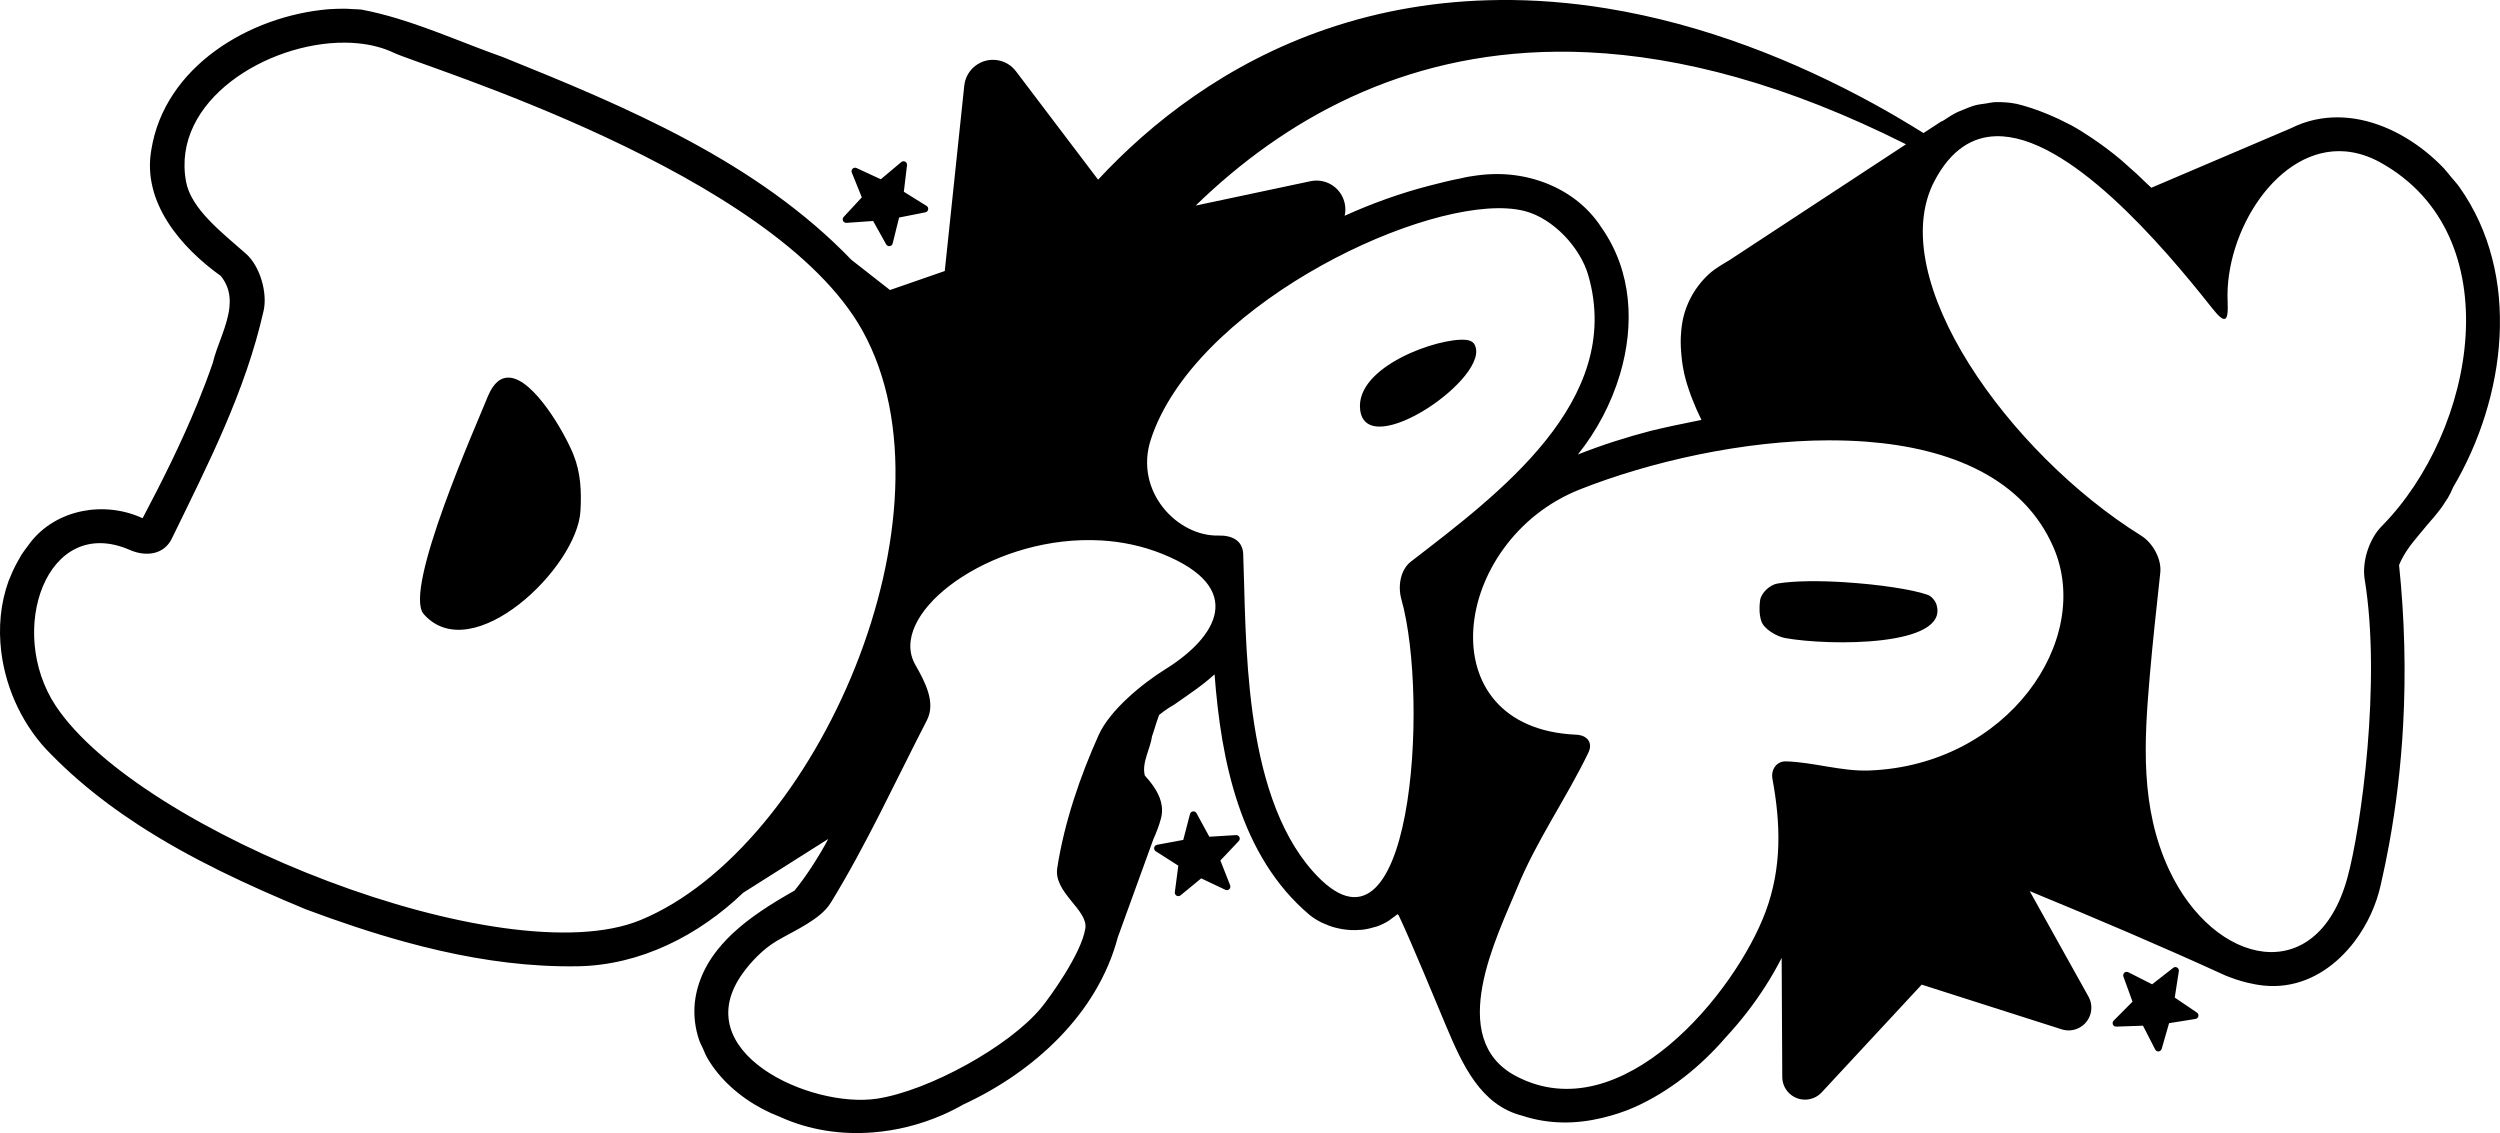
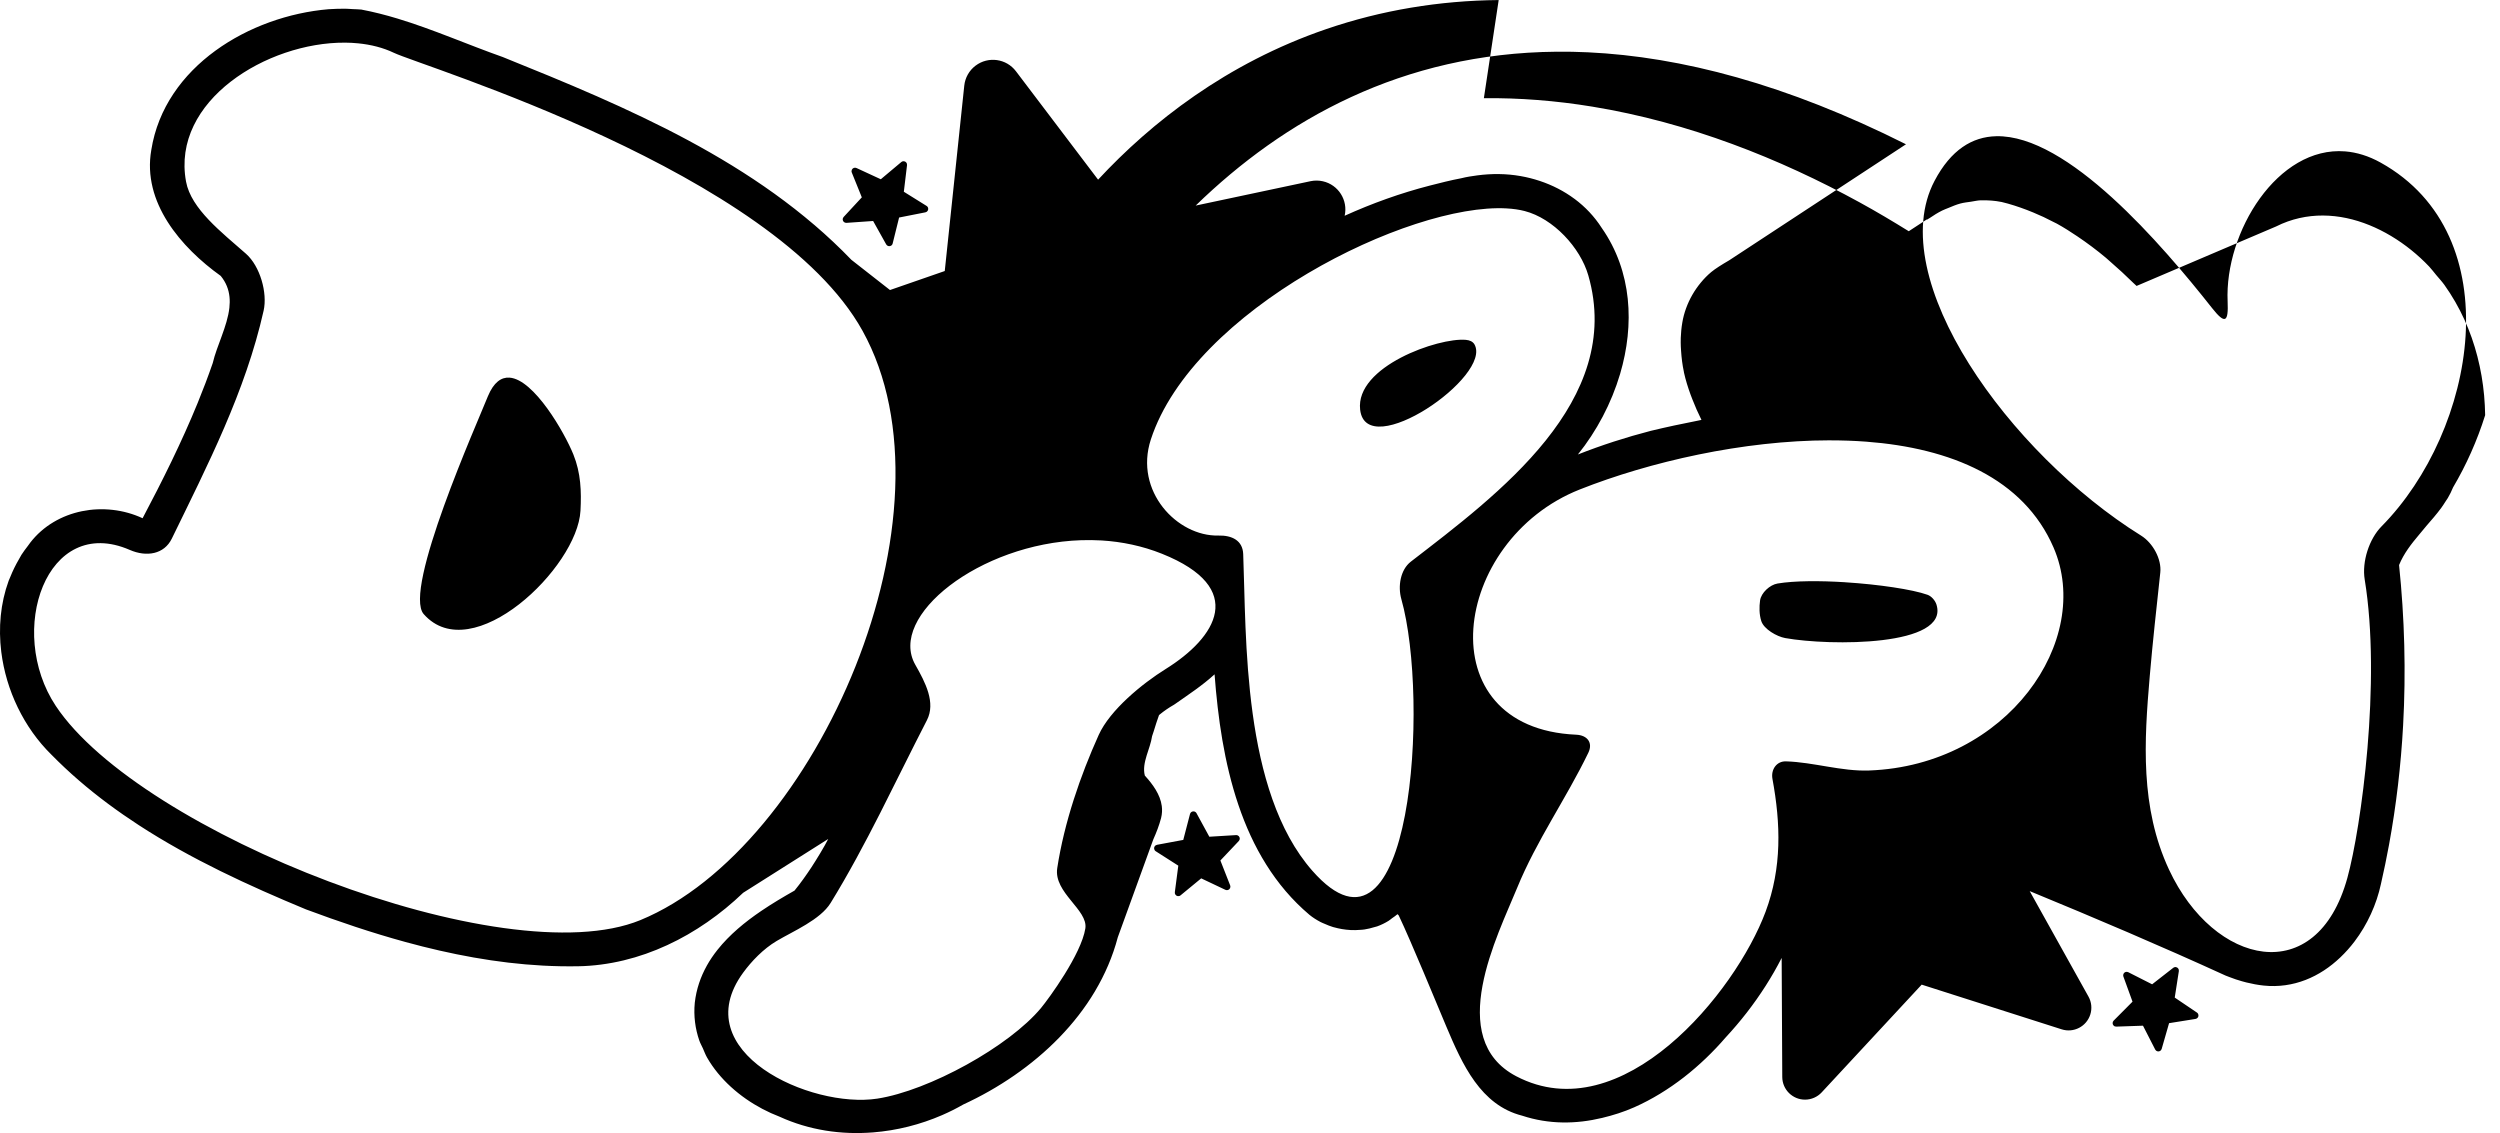
<svg xmlns="http://www.w3.org/2000/svg" viewBox="0 0 1966.67 891.34" data-name="Layer 1" id="Layer_1">
-   <path d="M1178.97.03c-46.71.47-92.17,7.96-135.69,22.87-78.51,26.89-137.75,73.54-179.44,118.44l-64.62-85.28c-7.56-9.99-21.79-11.96-31.79-4.4-5.01,3.79-8.22,9.48-8.87,15.73l-15.35,145.82-43.08,14.95-30.28-23.7h-.02c-9.33-9.69-19.07-18.83-29.18-27.49h-.02c-10.12-8.66-20.6-16.83-31.38-24.59-10.78-7.75-21.88-15.09-33.2-22.06-11.33-6.97-22.9-13.59-34.65-19.91-11.75-6.32-23.69-12.34-35.75-18.12-12.06-5.78-24.23-11.36-36.48-16.74h-.02c-24.49-10.76-49.22-20.83-73.74-30.72h-.02c-27.58-9.74-54.72-21.77-82.75-30.24-9.34-2.82-18.79-5.25-28.38-7.06-2.25-.24-4.52-.24-6.77-.36-2.04-.08-4.05-.32-6.09-.32h-.02c-4.29-.02-8.58.16-12.86.4-15.5,1.31-31.33,4.77-46.5,10.25-30.33,10.98-58.06,30.05-75.5,56.15-4.36,6.53-8.09,13.49-11.04,20.88-2.95,7.39-5.14,15.19-6.44,23.41-1.82,10.32-1.26,20.28,1.08,29.76v.02c2.34,9.48,6.48,18.47,11.81,26.89,5.33,8.41,11.86,16.23,19.01,23.34,7.15,7.11,14.91,13.52,22.72,19.1,2.12,2.59,3.69,5.28,4.81,8.02,1.11,2.74,1.77,5.54,2.07,8.39.3,2.85.24,5.74-.08,8.66-1.63,14.61-9.92,29.89-13.09,43.5-3.65,10.56-7.61,21-11.85,31.36-12.71,31.08-27.75,61.26-43.33,90.7-7.42-3.46-15.38-5.65-23.47-6.57-4.04-.46-8.13-.61-12.18-.44-4.05.16-8.07.67-12.03,1.47-7.92,1.62-15.56,4.5-22.49,8.64-6.93,4.14-13.17,9.55-18.29,16.2v.02c-.69.85-1.25,1.75-1.91,2.61-1.71,2.24-3.43,4.49-4.93,6.84-.75,1.17-1.34,2.41-2.03,3.6-2.59,4.44-4.83,9.02-6.71,13.73-.42,1.05-.94,2.05-1.33,3.11v.02c-6.45,17.73-8.15,36.97-5.8,55.88.94,7.57,2.51,15.06,4.7,22.41v.02c4.38,14.69,11.17,28.71,20.01,41.14,4.42,6.22,9.37,12.04,14.77,17.34,6.92,7.04,14.09,13.76,21.52,20.17,14.85,12.84,30.66,24.48,47.12,35.19,41.16,26.77,86.48,47.62,131.55,66.3,25.6,9.55,51.77,18.41,78.34,25.68,8.85,2.43,17.74,4.67,26.68,6.71,17.88,4.08,35.94,7.34,54.1,9.49,9.08,1.07,18.19,1.87,27.32,2.36,9.13.49,18.29.67,27.47.52,6.16-.08,12.26-.56,18.29-1.35,24.12-3.14,47.14-11.54,68.17-23.63,10.51-6.05,20.52-13.02,29.93-20.73,4.7-3.86,9.26-7.9,13.65-12.1l66.92-42.34c-.95,1.71-1.81,3.48-2.78,5.18-2.3,4.02-4.66,8.02-7.13,11.93-1.11,1.76-2.2,3.53-3.35,5.26-4.15,6.27-8.49,12.4-13.26,18.25-8.62,4.88-17.53,10.14-26.12,15.97-12.89,8.74-25.04,18.75-34.45,30.59-3.13,3.94-5.97,8.09-8.41,12.47v.02c-4.88,8.76-8.25,18.4-9.47,29.14-.51,5.24-.42,10.36.2,15.33v.02c.61,4.96,1.76,9.76,3.35,14.4.73,2.12,1.88,4.07,2.8,6.11,1.09,2.43,1.98,4.95,3.31,7.27,2.45,4.28,5.27,8.34,8.43,12.2,6.31,7.71,13.9,14.56,22.18,20.34,8.29,5.78,17.28,10.51,26.43,14,11.55,5.29,23.68,8.88,36.04,10.9,6.19,1.01,12.42,1.62,18.68,1.86,6.26.24,12.53.08,18.79-.4,18.74-1.47,37.26-6.16,54.39-13.61,5.71-2.48,11.27-5.27,16.63-8.35,6.91-3.19,13.75-6.69,20.44-10.5,6.7-3.81,13.24-7.92,19.61-12.32,25.48-17.62,47.88-39.92,63.53-66.24v-.02c7.82-13.16,13.95-27.3,17.94-42.38v-.02l27.71-76.39c.12-.24.16-.51.28-.75,2.42-5.39,4.56-10.93,6.09-16.74v-.02c.81-3.25.94-6.39.54-9.42-1.2-9.1-7.14-17.15-13.34-23.94v-.02c-.65-2.52-.71-5.07-.41-7.64.32-2.69,1.01-5.4,1.84-8.12,1.56-5.08,3.54-10.19,4.27-15.18,0-.03.02-.04.02-.08.36-1.25.87-2.53,1.26-3.79,1.31-4.22,2.61-8.48,4.16-12.7.2-.16.36-.36.6-.54,3.44-2.81,7.16-5.37,11.16-7.64.28-.16.52-.36.81-.54,10.63-7.46,21.56-14.61,31.15-23.41.63,8.48,1.43,17.07,2.43,25.71v.02c1,8.64,2.2,17.32,3.69,25.97,2.97,17.31,7.03,34.52,12.63,51.04,2.8,8.26,5.98,16.36,9.61,24.21,3.63,7.85,7.71,15.43,12.28,22.72,9.15,14.6,20.32,27.95,33.95,39.48,2.73,2.23,5.71,4.09,8.8,5.72,1.05.56,2.16.95,3.25,1.43,2.14.95,4.3,1.83,6.55,2.51,1.25.36,2.51.66,3.77.95,2.19.51,4.38.88,6.61,1.12,1.29.16,2.57.24,3.87.32,2.29.08,4.54.03,6.81-.16,1.22-.08,2.42-.12,3.62-.32,2.67-.4,5.27-1.05,7.83-1.84.72-.24,1.45-.32,2.16-.58,3.17-1.13,6.19-2.62,9.05-4.39.95-.59,1.77-1.35,2.67-2.01,1.45-1.05,2.98-1.98,4.31-3.21.28.4.79.58.99,1.01,10.07,21.18,29.54,68.7,37.39,87.3,12.73,30.17,27.08,61.9,59.67,70.2,21.16,6.98,42.48,6.68,62.95,1.76,8.58-2.06,17.04-4.72,25.23-8.35,13.86-6.14,27.04-14.27,39.15-23.67,6.06-4.7,11.84-9.74,17.32-14.98,5.47-5.24,10.64-10.68,15.43-16.26,5.79-6.23,11.35-12.76,16.63-19.55,5.28-6.8,10.26-13.86,14.91-21.15,4.53-7.1,8.72-14.4,12.55-21.89l.48,93.68c.05,9.88,8.11,17.85,17.99,17.8,4.94-.03,9.66-2.1,13.02-5.72l78.67-84.76,110.15,35.17c9.42,3,19.48-2.21,22.48-11.62,1.5-4.7.99-9.81-1.41-14.12l-46.25-83c51.88,21.35,103.46,43.29,154.1,66.45,1,.43,2.05.78,3.07,1.18,3.19,1.26,6.45,2.35,9.8,3.29,1.17.32,2.35.67,3.54.95,4.41,1.07,8.87,1.95,13.52,2.43,5.87.62,11.59.49,17.09-.28,11.01-1.53,21.2-5.63,30.34-11.6,4.58-2.99,8.89-6.45,12.9-10.27,4.01-3.82,7.75-8,11.14-12.47,10.17-13.4,17.38-29.32,20.8-45.26,2.35-10.25,4.48-20.56,6.38-30.9,5.7-31.04,9.36-62.47,11.08-94,2.3-42.03,1.15-84.27-3.19-126.02,3.66-8.99,9.59-16.6,15.85-24.01,1.83-2.16,3.56-4.39,5.43-6.52v-.02c4.13-4.73,8.25-9.44,11.93-14.44,1.22-1.66,2.31-3.41,3.42-5.14.56-.88,1.19-1.69,1.72-2.59,1.56-2.67,2.95-5.44,4.12-8.35,5.19-8.8,9.94-18,14.17-27.51,4.23-9.5,7.95-19.3,11.08-29.31v-.02c3.13-10.01,5.69-20.22,7.6-30.53,1.91-10.31,3.17-20.73,3.73-31.13.28-5.2.36-10.39.28-15.58v-.02c-.08-5.19-.36-10.35-.81-15.49-.47-5.15-1.14-10.27-2.01-15.35-.87-5.07-1.95-10.12-3.23-15.1v-.02c-1.28-4.98-2.77-9.9-4.47-14.77v-.02c-1.71-4.87-3.64-9.65-5.8-14.38-2.16-4.72-4.55-9.38-7.17-13.94-2.62-4.56-5.47-9.02-8.58-13.38-1.97-2.73-4.32-5.25-6.52-7.87-1.83-2.18-3.47-4.46-5.45-6.55-8.74-9.2-18.91-17.44-29.93-24.03-11.02-6.59-22.89-11.52-35.11-14.11-6.11-1.29-12.29-1.98-18.5-2.01-12.41-.04-24.88,2.57-36.87,8.6l-109.76,46.79c-.83-.83-1.75-1.58-2.59-2.4-5.85-5.75-11.84-11.3-18.02-16.63-1.17-1.01-2.32-2.09-3.5-3.09-7.24-6.06-14.75-11.68-22.51-16.9-5.25-3.54-10.57-6.94-16.09-9.98-.78-.43-1.64-.78-2.43-1.2-5.26-2.8-10.67-5.32-16.2-7.6-1.69-.7-3.38-1.38-5.1-2.03-6.44-2.43-12.99-4.62-19.82-6.23-.08-.02-.16,0-.24-.02-5.04-1.01-10.02-1.34-14.91-1.26-.4,0-.79-.03-1.18-.02-2.62.08-5.1.73-7.66,1.1-2.8.42-5.63.69-8.35,1.43-3.22.86-6.26,2.16-9.34,3.44-1.7.72-3.43,1.3-5.08,2.13-3.37,1.68-6.55,3.68-9.69,5.82-.74.5-1.56.85-2.28,1.37l.08-.32-14.31,9.36c-12.44-7.7-25.25-15.36-38.8-22.78-62.81-34.42-134.24-62.82-210.13-75.23-28.77-4.71-57.25-6.93-85.27-6.65h-.05ZM271.27,33.54c3.52.03,7,.2,10.4.54,10.2,1,19.76,3.44,28.19,7.46,22.39,10.68,299.23,93.6,368.61,218.58,79.41,143.04-35.73,406.55-174.71,463.7-106.9,43.95-393.84-69-459.89-168.52-39.12-58.95-7.24-151.21,58.27-122.68,13.12,5.71,26.99,3.47,33.02-8.91,28.15-57.83,57.88-115.5,72.23-179.33,3.14-13.96-2.76-34.96-13.9-44.78-19.05-16.79-43.16-35.26-47.12-56.67-11.79-63.77,63.95-109.73,124.92-109.38h0ZM1224.54,40.67c8.11-.08,16.35.08,24.71.48,73.18,3.45,156.22,25.16,250.13,72.35l-139.05,91.26c-5.93,3.45-10.99,6.64-14.13,9.24-2.97,2.47-5.71,5.28-8.2,8.29-2.49,3.01-4.74,6.24-6.69,9.63-1.95,3.4-3.6,6.95-4.93,10.6-1.33,3.66-2.33,7.4-2.96,11.19v.02c-.71,4.02-1.06,8.05-1.22,12.05-.04,1.21-.04,2.42-.04,3.62,0,2.2.12,4.37.28,6.57.36,5.51,1.01,10.99,2.18,16.4.04.24.08.51.12.77,1.3,5.85,3.11,11.63,5.18,17.32.45,1.23.93,2.44,1.41,3.67,2.11,5.4,4.42,10.72,7.02,15.91.04.08.08.16.12.28-.92.16-1.82.4-2.73.58-12.5,2.45-24.92,5.09-37.14,8.04-19.45,5.05-38.64,11.22-57.33,18.6,14.73-18.3,26.38-40.26,33.22-63.42,11.41-38.64,9.4-80.64-14.42-114.75-5.8-9.07-13.07-16.69-21.36-22.87h-.02c-8.28-6.17-17.57-10.9-27.4-14.17h-.02c-4.91-1.64-9.96-2.91-15.08-3.81-11.17-1.97-22.7-2.06-33.99-.56-4.25.57-8.5,1.2-12.66,2.26-8.31,1.57-16.5,3.66-24.69,5.76-22.99,5.91-45.4,13.96-67.05,23.76,2.76-12.22-4.92-24.37-17.14-27.13-3.12-.7-6.35-.74-9.48-.11l-90.58,19.23c69.43-67.47,162.31-119.95,283.93-121.05h0ZM1570.32,107.16c56.3-1.31,130.25,85.04,169.78,135.11,10.4,13.18,13.02,11.21,12.3-5.05-2.46-54.78,39.42-122.4,92.5-118.13,9.01.73,18.36,3.54,27.86,8.82,102.72,57.17,75.29,210.7.69,286.21-9.69,9.81-15.53,27.74-13.21,41.82,13.12,79.94-2.79,195.22-13.63,234.64-24.1,87.58-104.95,69.33-140.29-6.42-22.88-49.06-19.55-101.2-15.2-152.05,2.34-27.31,5.4-54.5,8.31-81.71,1.13-10.54-5.8-23.26-15.08-29.04-103.78-64.6-202.92-202.37-162.51-279.07,12.91-24.51,29.72-34.69,48.49-35.13h0ZM710.53,126.83c-.55.06-1.07.28-1.49.64l-16.14,13.55-19.12-8.84c-1.38-.64-3.02-.04-3.66,1.34-.32.69-.34,1.49-.05,2.2l7.89,19.53-14.31,15.45c-1.03,1.12-.96,2.86.15,3.89.56.52,1.31.78,2.06.73l21-1.47,10.27,18.39c.73,1.33,2.41,1.82,3.74,1.09.68-.37,1.17-1.02,1.35-1.77l5.07-20.44,20.67-4.08c1.5-.28,2.48-1.72,2.2-3.22-.14-.76-.6-1.43-1.26-1.84l-17.88-11.14,2.51-20.92c.19-1.51-.88-2.89-2.39-3.08-.21-.03-.43-.03-.64,0h0ZM1185.23,163.95c5.14.28,9.86.96,14.11,2.05,22.63,5.82,43.84,28.77,50.13,50.64,28.42,98.91-71.32,172.49-139.6,225.19-8.18,6.32-10.37,19.25-7.46,29.56,22.23,78.51,8.72,303.1-69.99,213.65-55.32-62.87-51.86-184.07-54.43-249.2-.42-10.71-8.9-14.8-19.49-14.54-32.36.79-66.46-34.86-53.17-75.58,33.26-101.95,202.83-186.06,279.91-181.78h0ZM683.43,220.08c.08.03.12.04.2.12.01.02,0,.04.02.08-.08-.03-.12-.08-.2-.12-.01-.01-.03-.04-.04-.08h.02ZM1153.16,267.35c-21.47-1.96-87.1,20.96-83.18,54.95,4.83,41.93,104.57-26.48,89.85-51.53-1.3-2.07-3.6-3.14-6.67-3.42h0ZM400.79,297.07c-6.44-.44-12.37,3.63-16.96,14.62-8.26,20.71-67.14,152.59-50.5,171.42,37.93,42.91,120.98-36.38,123.32-81.38.79-15.15.32-29.59-5.61-44.26-6.96-17.18-30.94-59.09-50.25-60.4ZM1439.35,346.41c9.71,0,19.32.32,28.73,1.03,66.44,5.02,123.76,28.76,147.37,83.25,31.56,72.84-36.36,171.48-145.14,175.44-21.62.79-43.67-6.53-65.33-7.19-7.38-.24-11.99,6.46-10.65,13.77,6.53,35.46,7.52,69.83-5.41,104.56-23.64,63.52-113.06,172.81-196.09,129.41-56.58-29.57-14.55-111.02.6-148.08,15.33-37.5,38.54-70.17,56.05-106.4,3.8-7.85-.67-13.84-9.59-14.23-118.41-5.22-98.13-152.93,2.88-192.92,55.09-21.81,128.6-38.6,196.57-38.65h0ZM850.57,424.96c5.34-.16,10.71-.12,16.09.2,15.94.98,31.97,4.28,47.41,10.46,67.45,27.02,42.78,65.88,2.86,90.72-18.25,11.35-43.73,32.15-52.61,51.82-14.43,31.97-27.13,68.91-32.62,104.75-2.97,19.35,24.42,32.84,22.1,47.52-3.19,20.18-28.69,55.08-34.78,62.43-25.14,30.36-88.3,65.13-128.88,71.4-52.31,8.08-151.11-36.72-105.53-99.07,6.62-9.05,15.85-18.7,26.35-24.94,13.11-7.79,34.35-16.7,42.48-29.93,28.25-45.95,50.88-95.59,75.71-143.69,7.13-13.82-1.16-29.74-9.09-43.64-21.78-38.18,50.46-95.38,130.51-98.03h0ZM1422.55,457.23c-9.15.12-17.48.69-24.19,1.8-6.06,1-12.94,7.31-13.77,13.34-.69,4.96-.74,10.94.97,16.24,2.05,6.32,12.2,12.15,18.81,13.34,34.98,6.28,129.38,6.77,118.98-26.37-.99-3.14-3.9-6.57-7.02-7.68-11.85-4.22-38.32-8.16-64.67-9.84v-.02c-9.98-.63-19.95-.94-29.1-.81h0ZM939.14,638.3c-1.37-.17-2.66.71-3,2.05l-5.3,20.38-20.69,3.85v.02c-1.5.27-2.49,1.7-2.22,3.2.14.75.58,1.42,1.23,1.83l17.77,11.35-2.73,20.88c-.2,1.51.85,2.9,2.36,3.1.77.1,1.54-.12,2.13-.61l16.26-13.38,19.04,9.03c1.38.65,3.02.06,3.67-1.32.32-.68.35-1.46.08-2.16l-7.7-19.61,14.48-15.31c1.06-1.1,1.02-2.84-.08-3.9-.56-.53-1.31-.81-2.08-.76l-21.02,1.28-10.09-18.52c-.43-.78-1.21-1.3-2.09-1.41h0ZM625.71,658.8c.08,0,.12,0,.2,0v.02c-.08,0-.12,0-.2,0v-.02ZM1711.13,760.77c-.55.04-1.08.24-1.51.58l-16.61,12.97-18.79-9.53c-1.36-.68-3.02-.14-3.7,1.22-.34.68-.39,1.46-.13,2.17l7.19,19.8-14.85,14.93c-1.08,1.08-1.08,2.82,0,3.9.54.54,1.29.83,2.05.8l21.04-.73,9.61,18.77c.7,1.35,2.36,1.88,3.71,1.19.67-.35,1.17-.96,1.38-1.68l5.82-20.26,20.8-3.33c1.5-.23,2.54-1.64,2.31-3.14-.12-.76-.55-1.44-1.19-1.87l-17.46-11.79,3.23-20.82c.24-1.5-.78-2.92-2.28-3.16-.21-.03-.42-.04-.62-.03h0Z" id="path291" />
+   <path d="M1178.97.03c-46.71.47-92.17,7.96-135.69,22.87-78.51,26.89-137.75,73.54-179.44,118.44l-64.62-85.28c-7.56-9.99-21.79-11.96-31.79-4.4-5.01,3.79-8.22,9.48-8.87,15.73l-15.35,145.82-43.08,14.95-30.28-23.7h-.02c-9.33-9.69-19.07-18.83-29.18-27.49h-.02c-10.12-8.66-20.6-16.83-31.38-24.59-10.78-7.75-21.88-15.09-33.2-22.06-11.33-6.97-22.9-13.59-34.65-19.91-11.75-6.32-23.69-12.34-35.75-18.12-12.06-5.78-24.23-11.36-36.48-16.74h-.02c-24.49-10.76-49.22-20.83-73.74-30.72h-.02c-27.58-9.74-54.72-21.77-82.75-30.24-9.34-2.82-18.79-5.25-28.38-7.06-2.25-.24-4.52-.24-6.77-.36-2.04-.08-4.05-.32-6.09-.32h-.02c-4.29-.02-8.58.16-12.86.4-15.5,1.31-31.33,4.77-46.5,10.25-30.33,10.98-58.06,30.05-75.5,56.15-4.36,6.53-8.09,13.49-11.04,20.88-2.95,7.39-5.14,15.19-6.44,23.41-1.82,10.32-1.26,20.28,1.08,29.76v.02c2.34,9.48,6.48,18.47,11.81,26.89,5.33,8.41,11.86,16.23,19.01,23.34,7.15,7.11,14.91,13.52,22.72,19.1,2.12,2.59,3.69,5.28,4.81,8.02,1.11,2.74,1.77,5.54,2.07,8.39.3,2.85.24,5.74-.08,8.66-1.63,14.61-9.92,29.89-13.09,43.5-3.65,10.56-7.61,21-11.85,31.36-12.71,31.08-27.75,61.26-43.33,90.7-7.42-3.46-15.38-5.65-23.47-6.57-4.04-.46-8.13-.61-12.18-.44-4.05.16-8.07.67-12.03,1.47-7.92,1.62-15.56,4.5-22.49,8.64-6.93,4.14-13.17,9.55-18.29,16.2v.02c-.69.85-1.25,1.75-1.91,2.61-1.71,2.24-3.43,4.49-4.93,6.84-.75,1.17-1.34,2.41-2.03,3.6-2.59,4.44-4.83,9.02-6.71,13.73-.42,1.05-.94,2.05-1.33,3.11v.02c-6.45,17.73-8.15,36.97-5.8,55.88.94,7.57,2.51,15.06,4.7,22.41v.02c4.38,14.69,11.17,28.71,20.01,41.14,4.42,6.22,9.37,12.04,14.77,17.34,6.92,7.04,14.09,13.76,21.52,20.17,14.85,12.84,30.66,24.48,47.12,35.19,41.16,26.77,86.48,47.62,131.55,66.3,25.6,9.55,51.77,18.41,78.34,25.68,8.85,2.43,17.74,4.67,26.68,6.71,17.88,4.08,35.94,7.34,54.1,9.49,9.08,1.07,18.19,1.87,27.32,2.36,9.13.49,18.29.67,27.47.52,6.16-.08,12.26-.56,18.29-1.35,24.12-3.14,47.14-11.54,68.17-23.63,10.51-6.05,20.52-13.02,29.93-20.73,4.7-3.86,9.26-7.9,13.65-12.1l66.92-42.34c-.95,1.71-1.81,3.48-2.78,5.18-2.3,4.02-4.66,8.02-7.13,11.93-1.11,1.76-2.2,3.53-3.35,5.26-4.15,6.27-8.49,12.4-13.26,18.25-8.62,4.88-17.53,10.14-26.12,15.97-12.89,8.74-25.04,18.75-34.45,30.59-3.13,3.94-5.97,8.09-8.41,12.47v.02c-4.88,8.76-8.25,18.4-9.47,29.14-.51,5.24-.42,10.36.2,15.33v.02c.61,4.96,1.76,9.76,3.35,14.4.73,2.12,1.88,4.07,2.8,6.11,1.09,2.43,1.98,4.95,3.31,7.27,2.45,4.28,5.27,8.34,8.43,12.2,6.31,7.71,13.9,14.56,22.18,20.34,8.29,5.78,17.28,10.51,26.43,14,11.55,5.29,23.68,8.88,36.04,10.9,6.19,1.01,12.42,1.62,18.68,1.86,6.26.24,12.53.08,18.79-.4,18.74-1.47,37.26-6.16,54.39-13.61,5.71-2.48,11.27-5.27,16.63-8.35,6.91-3.19,13.75-6.69,20.44-10.5,6.7-3.81,13.24-7.92,19.61-12.32,25.48-17.62,47.88-39.92,63.53-66.24v-.02c7.82-13.16,13.95-27.3,17.94-42.38v-.02l27.71-76.39c.12-.24.16-.51.28-.75,2.42-5.39,4.56-10.93,6.09-16.74v-.02c.81-3.25.94-6.39.54-9.42-1.2-9.1-7.14-17.15-13.34-23.94v-.02c-.65-2.52-.71-5.07-.41-7.64.32-2.69,1.01-5.4,1.84-8.12,1.56-5.08,3.54-10.19,4.27-15.18,0-.03.02-.04.02-.08.36-1.25.87-2.53,1.26-3.79,1.31-4.22,2.61-8.48,4.16-12.7.2-.16.36-.36.6-.54,3.44-2.81,7.16-5.37,11.16-7.64.28-.16.52-.36.81-.54,10.63-7.46,21.56-14.61,31.15-23.41.63,8.48,1.43,17.07,2.43,25.71v.02c1,8.64,2.2,17.32,3.69,25.97,2.97,17.31,7.03,34.52,12.63,51.04,2.8,8.26,5.98,16.36,9.61,24.21,3.63,7.85,7.71,15.43,12.28,22.72,9.15,14.6,20.32,27.95,33.95,39.48,2.73,2.23,5.71,4.09,8.8,5.72,1.05.56,2.16.95,3.25,1.43,2.14.95,4.3,1.83,6.55,2.51,1.25.36,2.51.66,3.77.95,2.19.51,4.38.88,6.61,1.12,1.29.16,2.57.24,3.87.32,2.29.08,4.54.03,6.81-.16,1.22-.08,2.42-.12,3.62-.32,2.67-.4,5.27-1.05,7.83-1.84.72-.24,1.45-.32,2.16-.58,3.17-1.13,6.19-2.62,9.05-4.39.95-.59,1.77-1.35,2.67-2.01,1.45-1.05,2.98-1.98,4.31-3.21.28.4.79.58.99,1.01,10.07,21.18,29.54,68.7,37.39,87.3,12.73,30.17,27.08,61.9,59.67,70.2,21.16,6.98,42.48,6.68,62.95,1.76,8.58-2.06,17.04-4.72,25.23-8.35,13.86-6.14,27.04-14.27,39.15-23.67,6.06-4.7,11.84-9.74,17.32-14.98,5.47-5.24,10.64-10.68,15.43-16.26,5.79-6.23,11.35-12.76,16.63-19.55,5.28-6.8,10.26-13.86,14.91-21.15,4.53-7.1,8.72-14.4,12.55-21.89l.48,93.68c.05,9.88,8.11,17.85,17.99,17.8,4.94-.03,9.66-2.1,13.02-5.72l78.67-84.76,110.15,35.17c9.42,3,19.48-2.21,22.48-11.62,1.5-4.7.99-9.81-1.41-14.12l-46.25-83c51.88,21.35,103.46,43.29,154.1,66.45,1,.43,2.05.78,3.07,1.18,3.19,1.26,6.45,2.35,9.8,3.29,1.17.32,2.35.67,3.54.95,4.41,1.07,8.87,1.95,13.52,2.43,5.87.62,11.59.49,17.09-.28,11.01-1.53,21.2-5.63,30.34-11.6,4.58-2.99,8.89-6.45,12.9-10.27,4.01-3.82,7.75-8,11.14-12.47,10.17-13.4,17.38-29.32,20.8-45.26,2.35-10.25,4.48-20.56,6.38-30.9,5.7-31.04,9.36-62.47,11.08-94,2.3-42.03,1.15-84.27-3.19-126.02,3.66-8.99,9.59-16.6,15.85-24.01,1.83-2.16,3.56-4.39,5.43-6.52v-.02c4.13-4.73,8.25-9.44,11.93-14.44,1.22-1.66,2.31-3.41,3.42-5.14.56-.88,1.19-1.69,1.72-2.59,1.56-2.67,2.95-5.44,4.12-8.35,5.19-8.8,9.94-18,14.17-27.51,4.23-9.5,7.95-19.3,11.08-29.31v-.02v-.02c-.08-5.19-.36-10.35-.81-15.49-.47-5.15-1.14-10.27-2.01-15.35-.87-5.07-1.95-10.12-3.23-15.1v-.02c-1.28-4.98-2.77-9.9-4.47-14.77v-.02c-1.71-4.87-3.64-9.65-5.8-14.38-2.16-4.72-4.55-9.38-7.17-13.94-2.62-4.56-5.47-9.02-8.58-13.38-1.97-2.73-4.32-5.25-6.52-7.87-1.83-2.18-3.47-4.46-5.45-6.55-8.74-9.2-18.91-17.44-29.93-24.03-11.02-6.59-22.89-11.52-35.11-14.11-6.11-1.29-12.29-1.98-18.5-2.01-12.41-.04-24.88,2.57-36.87,8.6l-109.76,46.79c-.83-.83-1.75-1.58-2.59-2.4-5.85-5.75-11.84-11.3-18.02-16.63-1.17-1.01-2.32-2.09-3.5-3.09-7.24-6.06-14.75-11.68-22.51-16.9-5.25-3.54-10.57-6.94-16.09-9.98-.78-.43-1.64-.78-2.43-1.2-5.26-2.8-10.67-5.32-16.2-7.6-1.69-.7-3.38-1.38-5.1-2.03-6.44-2.43-12.99-4.62-19.82-6.23-.08-.02-.16,0-.24-.02-5.04-1.01-10.02-1.34-14.91-1.26-.4,0-.79-.03-1.18-.02-2.62.08-5.1.73-7.66,1.1-2.8.42-5.63.69-8.35,1.43-3.22.86-6.26,2.16-9.34,3.44-1.7.72-3.43,1.3-5.08,2.13-3.37,1.68-6.55,3.68-9.69,5.82-.74.5-1.56.85-2.28,1.37l.08-.32-14.31,9.36c-12.44-7.7-25.25-15.36-38.8-22.78-62.81-34.42-134.24-62.82-210.13-75.23-28.77-4.71-57.25-6.93-85.27-6.65h-.05ZM271.27,33.54c3.52.03,7,.2,10.4.54,10.2,1,19.76,3.44,28.19,7.46,22.39,10.68,299.23,93.6,368.61,218.58,79.41,143.04-35.73,406.55-174.71,463.7-106.9,43.95-393.84-69-459.89-168.52-39.12-58.95-7.24-151.21,58.27-122.68,13.12,5.71,26.99,3.47,33.02-8.91,28.15-57.83,57.88-115.5,72.23-179.33,3.14-13.96-2.76-34.96-13.9-44.78-19.05-16.79-43.16-35.26-47.12-56.67-11.79-63.77,63.95-109.73,124.92-109.38h0ZM1224.54,40.67c8.11-.08,16.35.08,24.71.48,73.18,3.45,156.22,25.16,250.13,72.35l-139.05,91.26c-5.93,3.45-10.99,6.64-14.13,9.24-2.97,2.47-5.71,5.28-8.2,8.29-2.49,3.01-4.74,6.24-6.69,9.63-1.95,3.4-3.6,6.95-4.93,10.6-1.33,3.66-2.33,7.4-2.96,11.19v.02c-.71,4.02-1.06,8.05-1.22,12.05-.04,1.21-.04,2.42-.04,3.62,0,2.2.12,4.37.28,6.57.36,5.51,1.01,10.99,2.18,16.4.04.24.08.51.12.77,1.3,5.85,3.11,11.63,5.18,17.32.45,1.23.93,2.44,1.41,3.67,2.11,5.4,4.42,10.72,7.02,15.91.04.08.08.16.12.28-.92.16-1.82.4-2.73.58-12.5,2.45-24.92,5.09-37.14,8.04-19.45,5.05-38.64,11.22-57.33,18.6,14.73-18.3,26.38-40.26,33.22-63.42,11.41-38.64,9.4-80.64-14.42-114.75-5.8-9.07-13.07-16.69-21.36-22.87h-.02c-8.28-6.17-17.57-10.9-27.4-14.17h-.02c-4.91-1.64-9.96-2.91-15.08-3.81-11.17-1.97-22.7-2.06-33.99-.56-4.25.57-8.5,1.2-12.66,2.26-8.31,1.57-16.5,3.66-24.69,5.76-22.99,5.91-45.4,13.96-67.05,23.76,2.76-12.22-4.92-24.37-17.14-27.13-3.12-.7-6.35-.74-9.48-.11l-90.58,19.23c69.43-67.47,162.31-119.95,283.93-121.05h0ZM1570.32,107.16c56.3-1.31,130.25,85.04,169.78,135.11,10.4,13.18,13.02,11.21,12.3-5.05-2.46-54.78,39.42-122.4,92.5-118.13,9.01.73,18.36,3.54,27.86,8.82,102.72,57.17,75.29,210.7.69,286.21-9.69,9.81-15.53,27.74-13.21,41.82,13.12,79.94-2.79,195.22-13.63,234.64-24.1,87.58-104.95,69.33-140.29-6.42-22.88-49.06-19.55-101.2-15.2-152.05,2.34-27.31,5.4-54.5,8.31-81.71,1.13-10.54-5.8-23.26-15.08-29.04-103.78-64.6-202.92-202.37-162.51-279.07,12.91-24.51,29.72-34.69,48.49-35.13h0ZM710.53,126.83c-.55.06-1.07.28-1.49.64l-16.14,13.55-19.12-8.84c-1.38-.64-3.02-.04-3.66,1.34-.32.69-.34,1.49-.05,2.2l7.89,19.53-14.31,15.45c-1.03,1.12-.96,2.86.15,3.89.56.52,1.31.78,2.06.73l21-1.47,10.27,18.39c.73,1.33,2.41,1.82,3.74,1.09.68-.37,1.17-1.02,1.35-1.77l5.07-20.44,20.67-4.08c1.5-.28,2.48-1.72,2.2-3.22-.14-.76-.6-1.43-1.26-1.84l-17.88-11.14,2.51-20.92c.19-1.51-.88-2.89-2.39-3.08-.21-.03-.43-.03-.64,0h0ZM1185.23,163.95c5.14.28,9.86.96,14.11,2.05,22.63,5.82,43.84,28.77,50.13,50.64,28.42,98.91-71.32,172.49-139.6,225.19-8.18,6.32-10.37,19.25-7.46,29.56,22.23,78.51,8.72,303.1-69.99,213.65-55.32-62.87-51.86-184.07-54.43-249.2-.42-10.71-8.9-14.8-19.49-14.54-32.36.79-66.46-34.86-53.17-75.58,33.26-101.95,202.83-186.06,279.91-181.78h0ZM683.43,220.08c.08.03.12.04.2.12.01.02,0,.04.02.08-.08-.03-.12-.08-.2-.12-.01-.01-.03-.04-.04-.08h.02ZM1153.16,267.35c-21.47-1.96-87.1,20.96-83.18,54.95,4.83,41.93,104.57-26.48,89.85-51.53-1.3-2.07-3.6-3.14-6.67-3.42h0ZM400.79,297.07c-6.44-.44-12.37,3.63-16.96,14.62-8.26,20.71-67.14,152.59-50.5,171.42,37.93,42.91,120.98-36.38,123.32-81.38.79-15.15.32-29.59-5.61-44.26-6.96-17.18-30.94-59.09-50.25-60.4ZM1439.35,346.41c9.71,0,19.32.32,28.73,1.03,66.44,5.02,123.76,28.76,147.37,83.25,31.56,72.84-36.36,171.48-145.14,175.44-21.62.79-43.67-6.53-65.33-7.19-7.38-.24-11.99,6.46-10.65,13.77,6.53,35.46,7.52,69.83-5.41,104.56-23.64,63.52-113.06,172.81-196.09,129.41-56.58-29.57-14.55-111.02.6-148.08,15.33-37.5,38.54-70.17,56.05-106.4,3.8-7.85-.67-13.84-9.59-14.23-118.41-5.22-98.13-152.93,2.88-192.92,55.09-21.81,128.6-38.6,196.57-38.65h0ZM850.57,424.96c5.34-.16,10.71-.12,16.09.2,15.94.98,31.97,4.28,47.41,10.46,67.45,27.02,42.78,65.88,2.86,90.72-18.25,11.35-43.73,32.15-52.61,51.82-14.43,31.97-27.13,68.91-32.62,104.75-2.97,19.35,24.42,32.84,22.1,47.52-3.19,20.18-28.69,55.08-34.78,62.43-25.14,30.36-88.3,65.13-128.88,71.4-52.31,8.08-151.11-36.72-105.53-99.07,6.62-9.05,15.85-18.7,26.35-24.94,13.11-7.79,34.35-16.7,42.48-29.93,28.25-45.95,50.88-95.59,75.71-143.69,7.13-13.82-1.16-29.74-9.09-43.64-21.78-38.18,50.46-95.38,130.51-98.03h0ZM1422.55,457.23c-9.15.12-17.48.69-24.19,1.8-6.06,1-12.94,7.31-13.77,13.34-.69,4.96-.74,10.94.97,16.24,2.05,6.32,12.2,12.15,18.81,13.34,34.98,6.28,129.38,6.77,118.98-26.37-.99-3.14-3.9-6.57-7.02-7.68-11.85-4.22-38.32-8.16-64.67-9.84v-.02c-9.98-.63-19.95-.94-29.1-.81h0ZM939.14,638.3c-1.37-.17-2.66.71-3,2.05l-5.3,20.38-20.69,3.85v.02c-1.5.27-2.49,1.7-2.22,3.2.14.75.58,1.42,1.23,1.83l17.77,11.35-2.73,20.88c-.2,1.51.85,2.9,2.36,3.1.77.1,1.54-.12,2.13-.61l16.26-13.38,19.04,9.03c1.38.65,3.02.06,3.67-1.32.32-.68.35-1.46.08-2.16l-7.7-19.61,14.48-15.31c1.06-1.1,1.02-2.84-.08-3.9-.56-.53-1.31-.81-2.08-.76l-21.02,1.28-10.09-18.52c-.43-.78-1.21-1.3-2.09-1.41h0ZM625.71,658.8c.08,0,.12,0,.2,0v.02c-.08,0-.12,0-.2,0v-.02ZM1711.13,760.77c-.55.04-1.08.24-1.51.58l-16.61,12.97-18.79-9.53c-1.36-.68-3.02-.14-3.7,1.22-.34.68-.39,1.46-.13,2.17l7.19,19.8-14.85,14.93c-1.08,1.08-1.08,2.82,0,3.9.54.54,1.29.83,2.05.8l21.04-.73,9.61,18.77c.7,1.35,2.36,1.88,3.71,1.19.67-.35,1.17-.96,1.38-1.68l5.82-20.26,20.8-3.33c1.5-.23,2.54-1.64,2.31-3.14-.12-.76-.55-1.44-1.19-1.87l-17.46-11.79,3.23-20.82c.24-1.5-.78-2.92-2.28-3.16-.21-.03-.42-.04-.62-.03h0Z" id="path291" />
</svg>